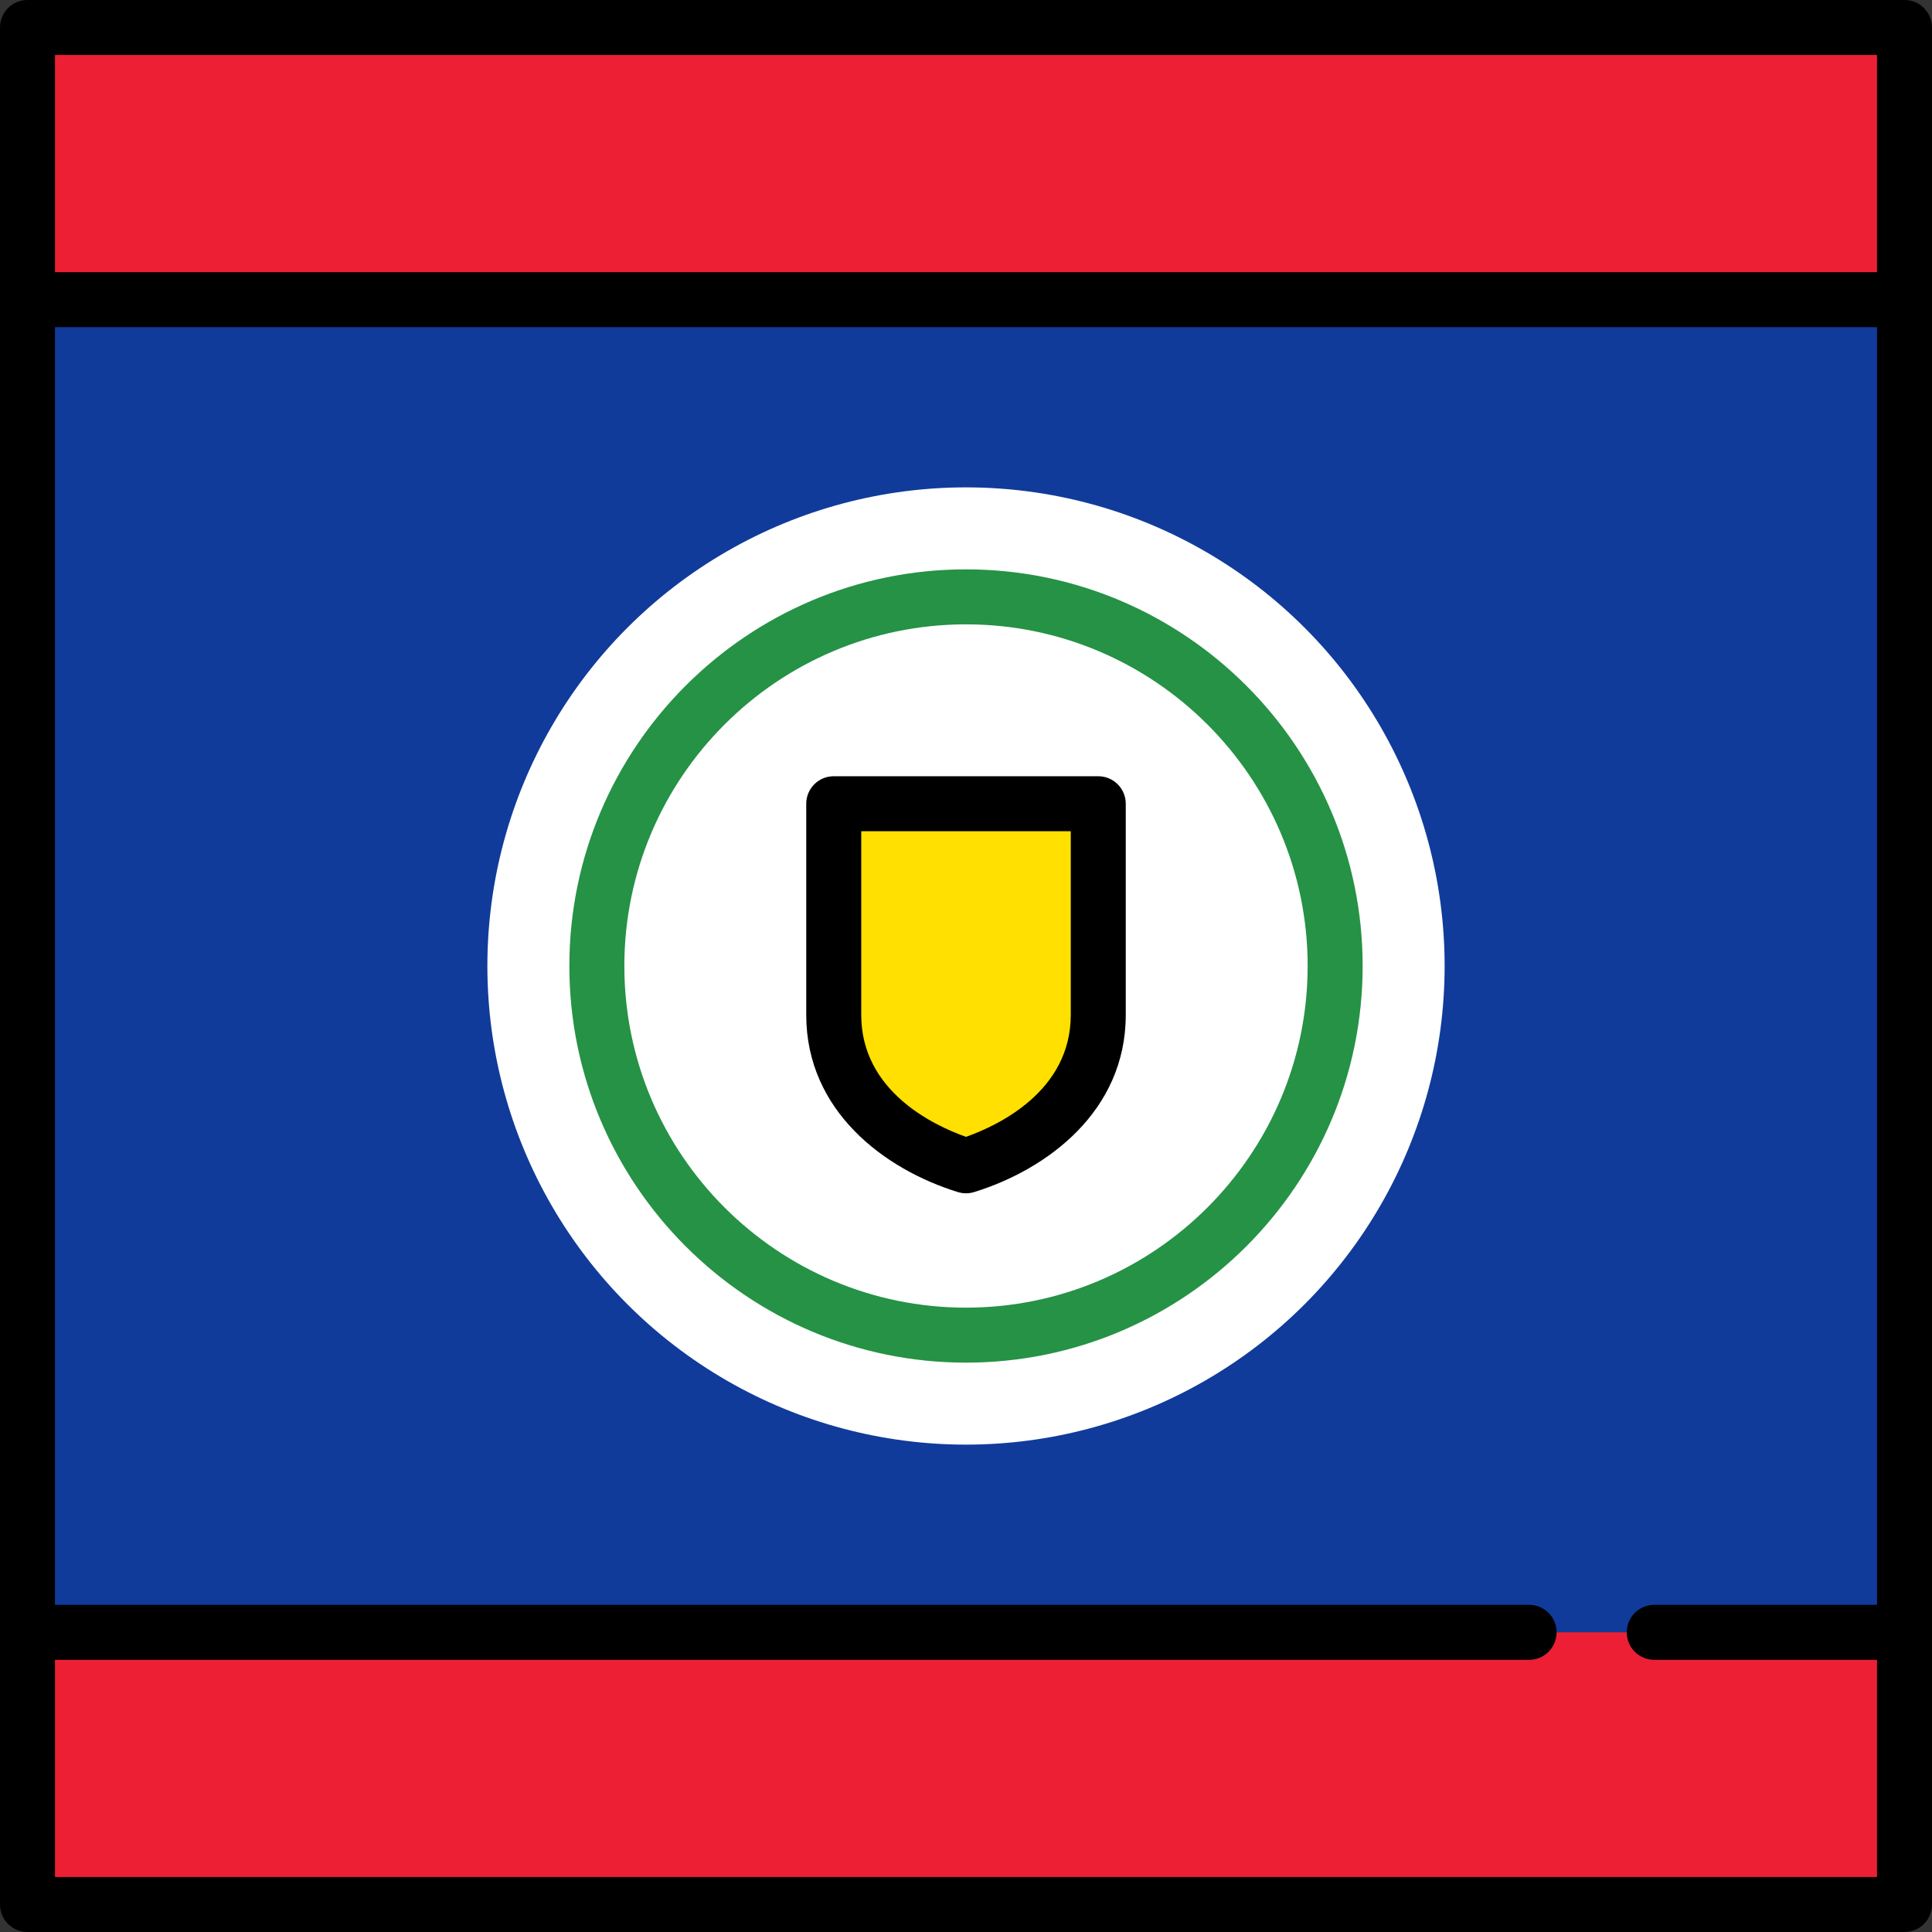
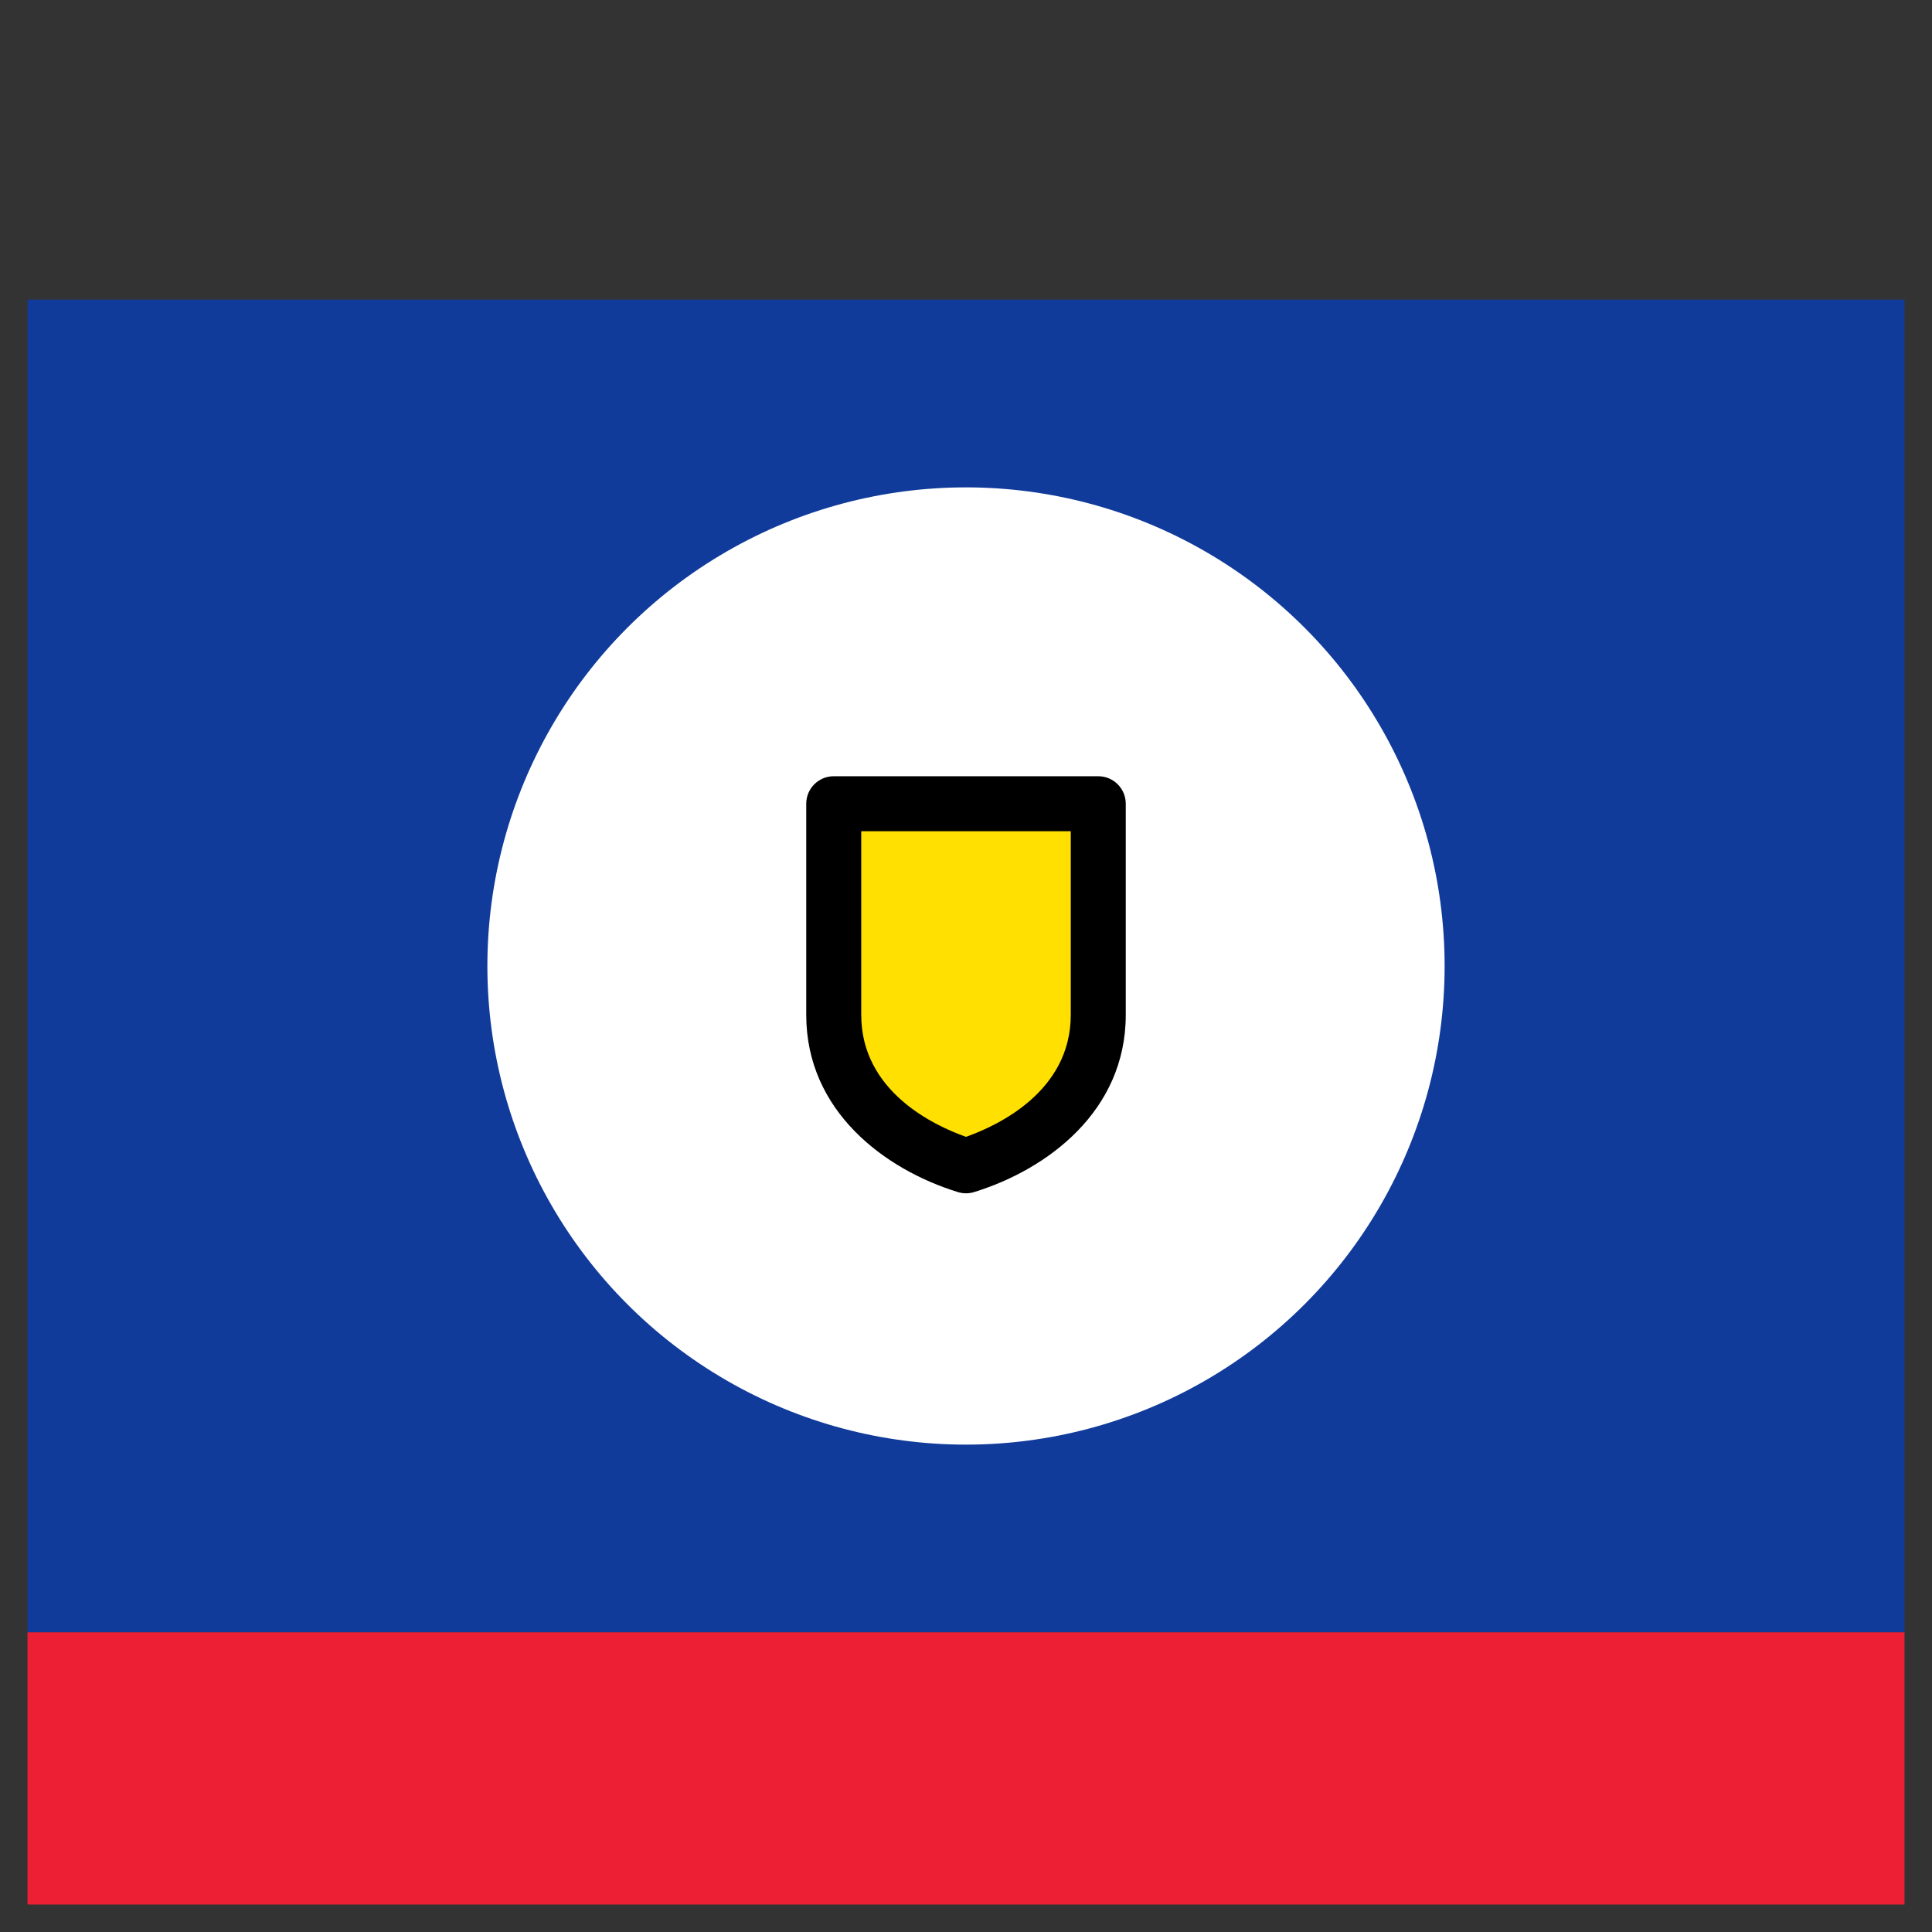
<svg xmlns="http://www.w3.org/2000/svg" version="1.1" id="Layer_1" viewBox="0 0 512 512" xml:space="preserve">
  <rect x="0" y="0" width="512" height="512" fill="#333333" stroke="none" />
  <rect x="7.286" y="79.41" style="fill:#103B9B;" width="497.43" height="353.17" />
  <g>
-     <rect x="7.286" y="7.286" style="fill:#ED1F34;" width="497.43" height="72.13" />
    <rect x="7.286" y="432.59" style="fill:#ED1F34;" width="497.43" height="72.13" />
  </g>
-   <path d="M504.714,0H7.286C3.262,0,0,3.262,0,7.286v497.427C0,508.738,3.262,512,7.286,512h497.427c4.025,0,7.286-3.262,7.286-7.286  V7.286C512,3.262,508.738,0,504.714,0z M497.427,14.573v57.554H14.573V14.573H497.427z M14.573,497.427v-57.554h390.655  c4.025,0,7.286-3.262,7.286-7.286c0-4.025-3.262-7.287-7.286-7.287H14.573V86.7h482.854v338.6h-59.037  c-4.025,0-7.286,3.262-7.286,7.287s3.262,7.286,7.286,7.286h59.037v57.554H14.573z" />
  <circle style="fill:#FFFFFF;" cx="256" cy="256" r="126.84" />
-   <path style="fill:#259245;" d="M256,361.114c-57.96,0-105.114-47.154-105.114-105.114S198.04,150.886,256,150.886  S361.115,198.04,361.115,256S313.96,361.114,256,361.114z M256,165.459c-49.924,0-90.541,40.617-90.541,90.541  s40.617,90.541,90.541,90.541s90.541-40.617,90.541-90.541S305.924,165.459,256,165.459z" />
  <path style="fill:#FFE000;" d="M220.949,212.998v55.957c0,22.089,18.544,34.906,35.051,39.996  c16.508-5.09,35.051-17.907,35.051-39.996v-55.957L220.949,212.998L220.949,212.998z" />
  <path d="M256,316.237c-0.724,0-1.448-0.108-2.147-0.324c-19.43-5.991-40.191-21.473-40.191-46.959v-55.956  c0-4.025,3.262-7.286,7.287-7.286h70.102c4.025,0,7.286,3.262,7.286,7.286v55.956c0,25.486-20.761,40.968-40.191,46.959  C257.448,316.129,256.724,316.237,256,316.237z M228.235,220.285v48.67c0,20.186,19.113,29.255,27.765,32.321  c8.652-3.066,27.765-12.135,27.765-32.321v-48.67L228.235,220.285L228.235,220.285z" />
</svg>